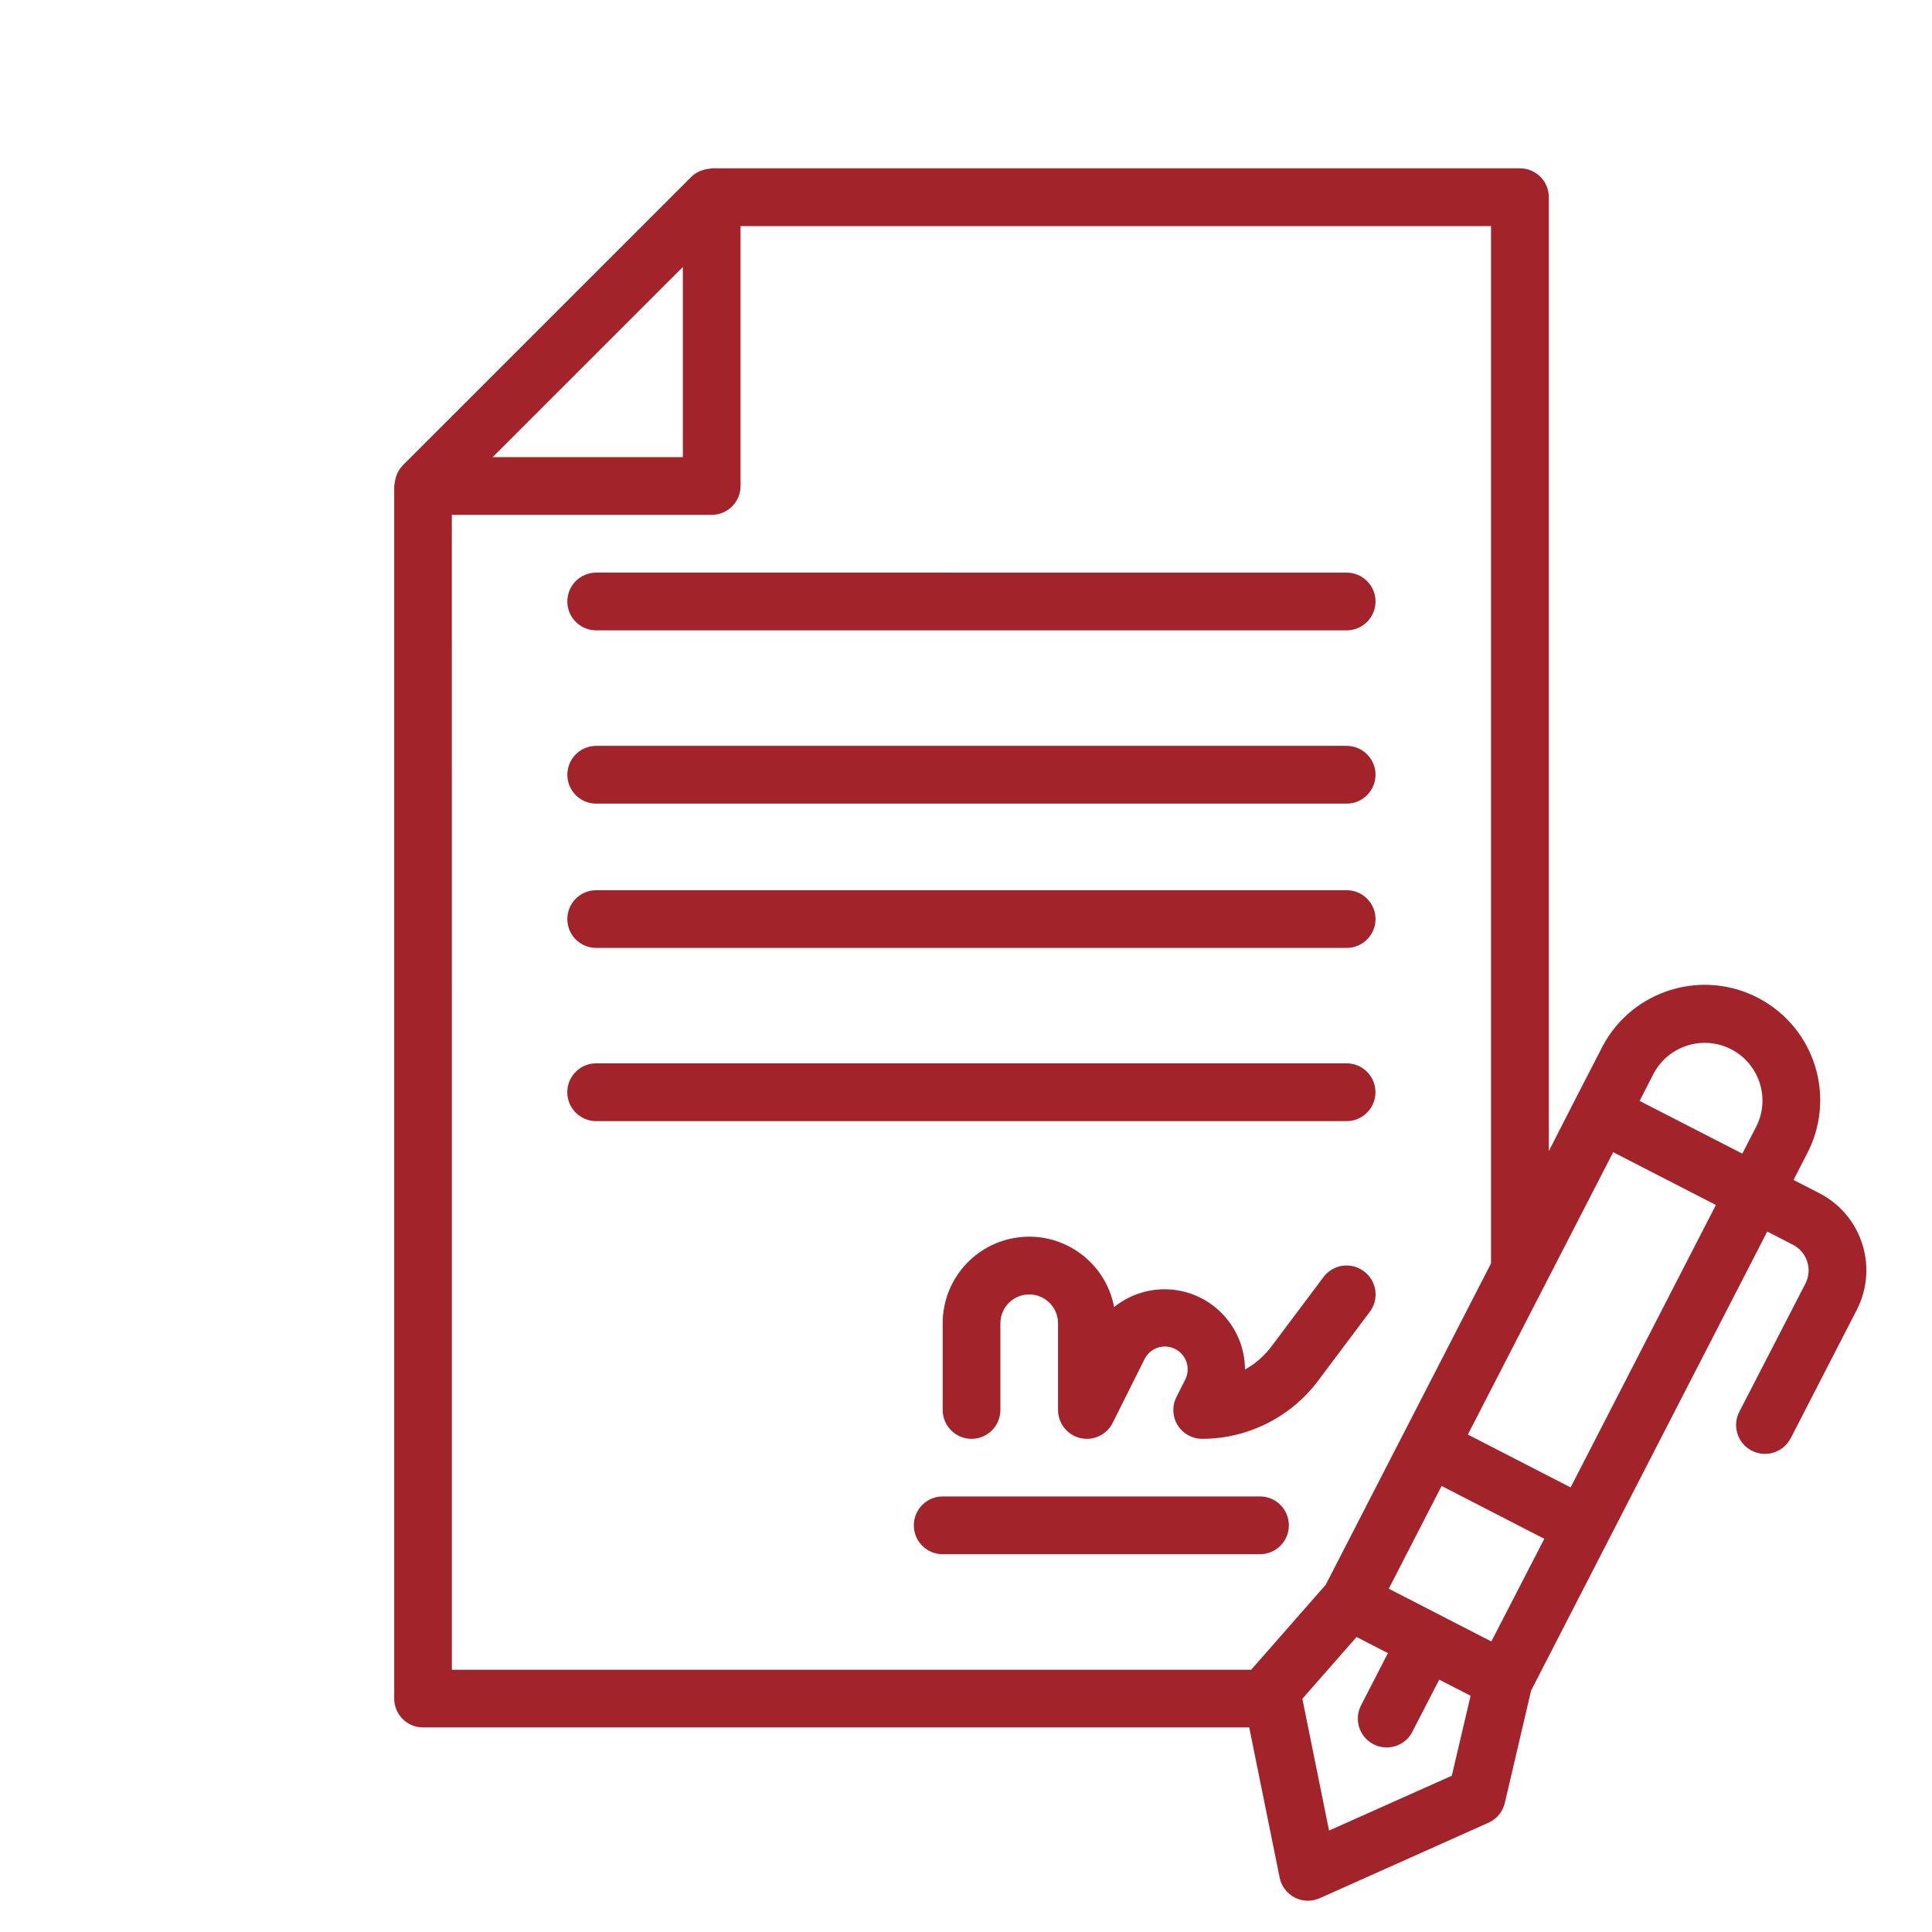
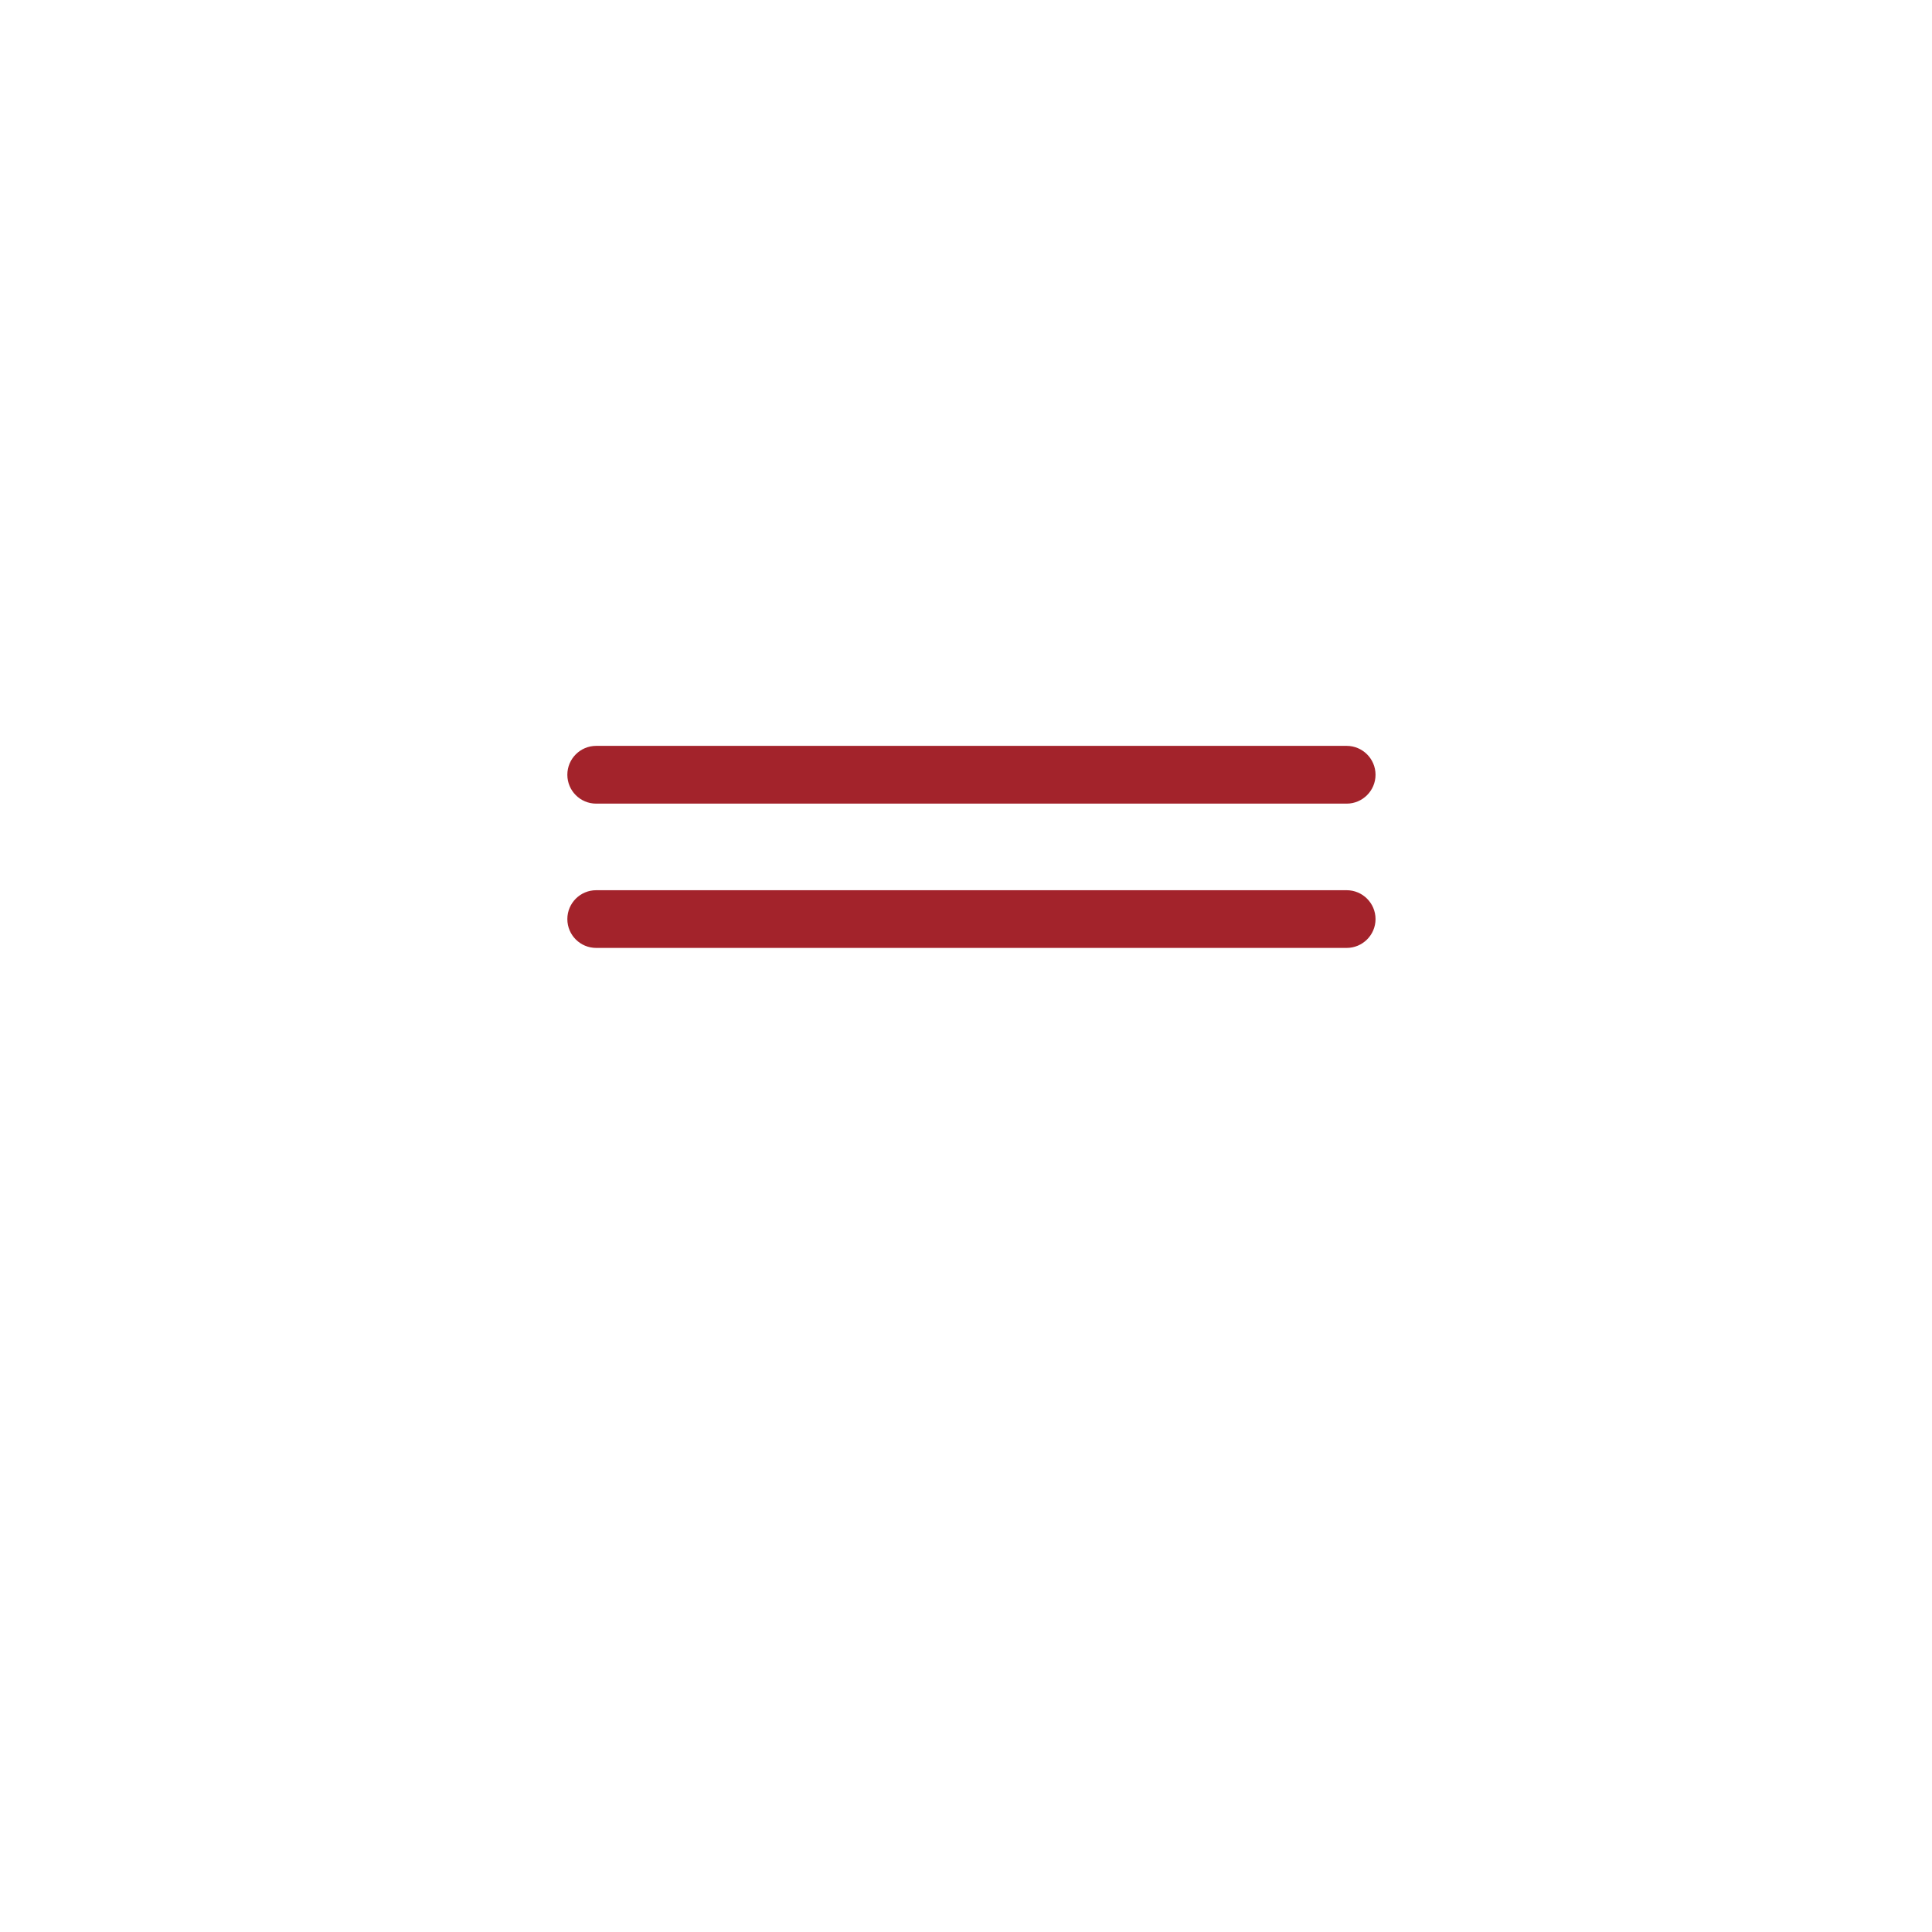
<svg xmlns="http://www.w3.org/2000/svg" version="1.1" id="Calque_1" x="0px" y="0px" width="70px" height="70px" viewBox="0 0 70 70" xml:space="preserve">
  <title>contract-sign-document-agreement-files</title>
  <g>
-     <path fill="#A3232B" d="M15.325,62.588h29.937l1.102,5.439c0.114,0.566,0.666,0.934,1.232,0.818   c0.074-0.016,0.146-0.039,0.22-0.069l6.114-2.735c0.299-0.134,0.518-0.397,0.593-0.717l0.952-4.072l2.812-5.468l0,0l5.744-11.163   l0.93,0.479c0.516,0.265,0.717,0.896,0.453,1.407l-2.396,4.646c-0.264,0.514-0.061,1.145,0.451,1.407   c0.515,0.266,1.146,0.063,1.408-0.449c0.004,0,0.004,0,0.004-0.001l2.394-4.652c0.791-1.541,0.184-3.434-1.357-4.226   c0,0-0.002,0-0.002-0.001l-0.933-0.479l0.479-0.932c1.082-2.042,0.305-4.57-1.736-5.65c-2.043-1.082-4.575-0.304-5.657,1.731   c-0.017,0.029-0.031,0.062-0.047,0.091l-0.957,1.858l0,0l-0.948,1.854V7.145c0-0.577-0.468-1.046-1.046-1.046H25.788   c-0.021,0-0.042,0.013-0.063,0.015c-0.095,0.005-0.187,0.023-0.274,0.055c-0.035,0.01-0.07,0.021-0.104,0.036   c-0.108,0.049-0.209,0.116-0.295,0.199l0,0L14.587,16.866v0.005c-0.083,0.086-0.15,0.188-0.2,0.296   c-0.013,0.032-0.023,0.065-0.033,0.099c-0.031,0.089-0.051,0.183-0.058,0.277c0,0.023-0.013,0.042-0.013,0.064v43.936   C14.283,62.118,14.748,62.586,15.325,62.588z M52.602,64.338l-4.448,1.987l-0.967-4.776l1.964-2.237l1.136,0.584l-0.956,1.858   c-0.281,0.504-0.104,1.144,0.399,1.426c0.505,0.281,1.144,0.104,1.425-0.4c0.012-0.021,0.021-0.044,0.033-0.066l0.958-1.857   l1.136,0.584L52.602,64.338z M54.034,59.474l-1.858-0.956l0,0l-1.858-0.956l1.914-3.722l3.721,1.914L54.034,59.474z M59.885,38.955   c0.51-1.037,1.765-1.464,2.801-0.957c1.037,0.508,1.467,1.764,0.957,2.801c-0.012,0.022-0.023,0.048-0.037,0.07l-0.479,0.93   l-3.722-1.911L59.885,38.955z M58.449,41.746l3.721,1.913l-5.264,10.233l-3.723-1.915L58.449,41.746z M24.741,9.673v6.89H17.85   L24.741,9.673z M16.371,18.655h9.415c0.578,0,1.046-0.469,1.046-1.046V8.193h27.191v37.583L48.033,57.42l-2.7,3.078H16.372   L16.371,18.655L16.371,18.655z" />
-     <path fill="#A3232B" d="M21.602,22.839h27.189c0.577,0,1.047-0.468,1.047-1.046c0-0.578-0.47-1.046-1.047-1.046H21.602   c-0.578,0-1.046,0.468-1.046,1.046C20.556,22.371,21.023,22.839,21.602,22.839z" />
    <path fill="#A3232B" d="M21.602,29.117h27.189c0.577,0,1.047-0.469,1.047-1.046c0-0.578-0.47-1.047-1.047-1.047H21.602   c-0.578,0-1.046,0.469-1.046,1.047C20.556,28.648,21.023,29.117,21.602,29.117z" />
    <path fill="#A3232B" d="M21.602,34.345h27.189c0.577,0,1.047-0.467,1.047-1.045s-0.47-1.046-1.047-1.046H21.602   c-0.578,0-1.046,0.468-1.046,1.046S21.023,34.345,21.602,34.345z" />
-     <path fill="#A3232B" d="M49.836,39.573c0-0.577-0.469-1.047-1.047-1.047H21.601c-0.578,0-1.047,0.47-1.047,1.047   c0,0.578,0.469,1.048,1.047,1.048h27.188C49.368,40.621,49.836,40.151,49.836,39.573z" />
-     <path fill="#A3232B" d="M46.698,55.266c0-0.577-0.469-1.047-1.046-1.047H34.156c-0.578,0-1.046,0.47-1.046,1.047   c0,0.578,0.468,1.046,1.046,1.046h11.497C46.229,56.312,46.698,55.844,46.698,55.266z" />
-     <path fill="#A3232B" d="M47.954,46.269L46.07,48.78c-0.259,0.345-0.586,0.632-0.962,0.843c-0.004-1.609-1.312-2.914-2.925-2.91   c-0.662,0.004-1.301,0.229-1.816,0.645c-0.324-1.703-1.964-2.818-3.663-2.495c-1.477,0.28-2.549,1.575-2.549,3.083v3.139   c0,0.578,0.468,1.047,1.046,1.047c0.578,0,1.045-0.469,1.045-1.047v-3.139c0-0.578,0.469-1.046,1.044-1.046   c0.576,0,1.045,0.468,1.045,1.046v3.139c0,0.578,0.468,1.047,1.044,1.047c0.396,0,0.76-0.225,0.936-0.58l1.143-2.286   c0.19-0.414,0.682-0.595,1.096-0.401c0.414,0.191,0.594,0.684,0.4,1.098c-0.007,0.015-0.014,0.028-0.021,0.043l-0.31,0.613   c-0.258,0.518-0.05,1.146,0.468,1.403c0.146,0.073,0.308,0.11,0.471,0.11c1.646-0.004,3.193-0.778,4.186-2.092l1.883-2.512   c0.348-0.463,0.252-1.118-0.211-1.465C48.954,45.713,48.301,45.807,47.954,46.269L47.954,46.269z" />
  </g>
</svg>